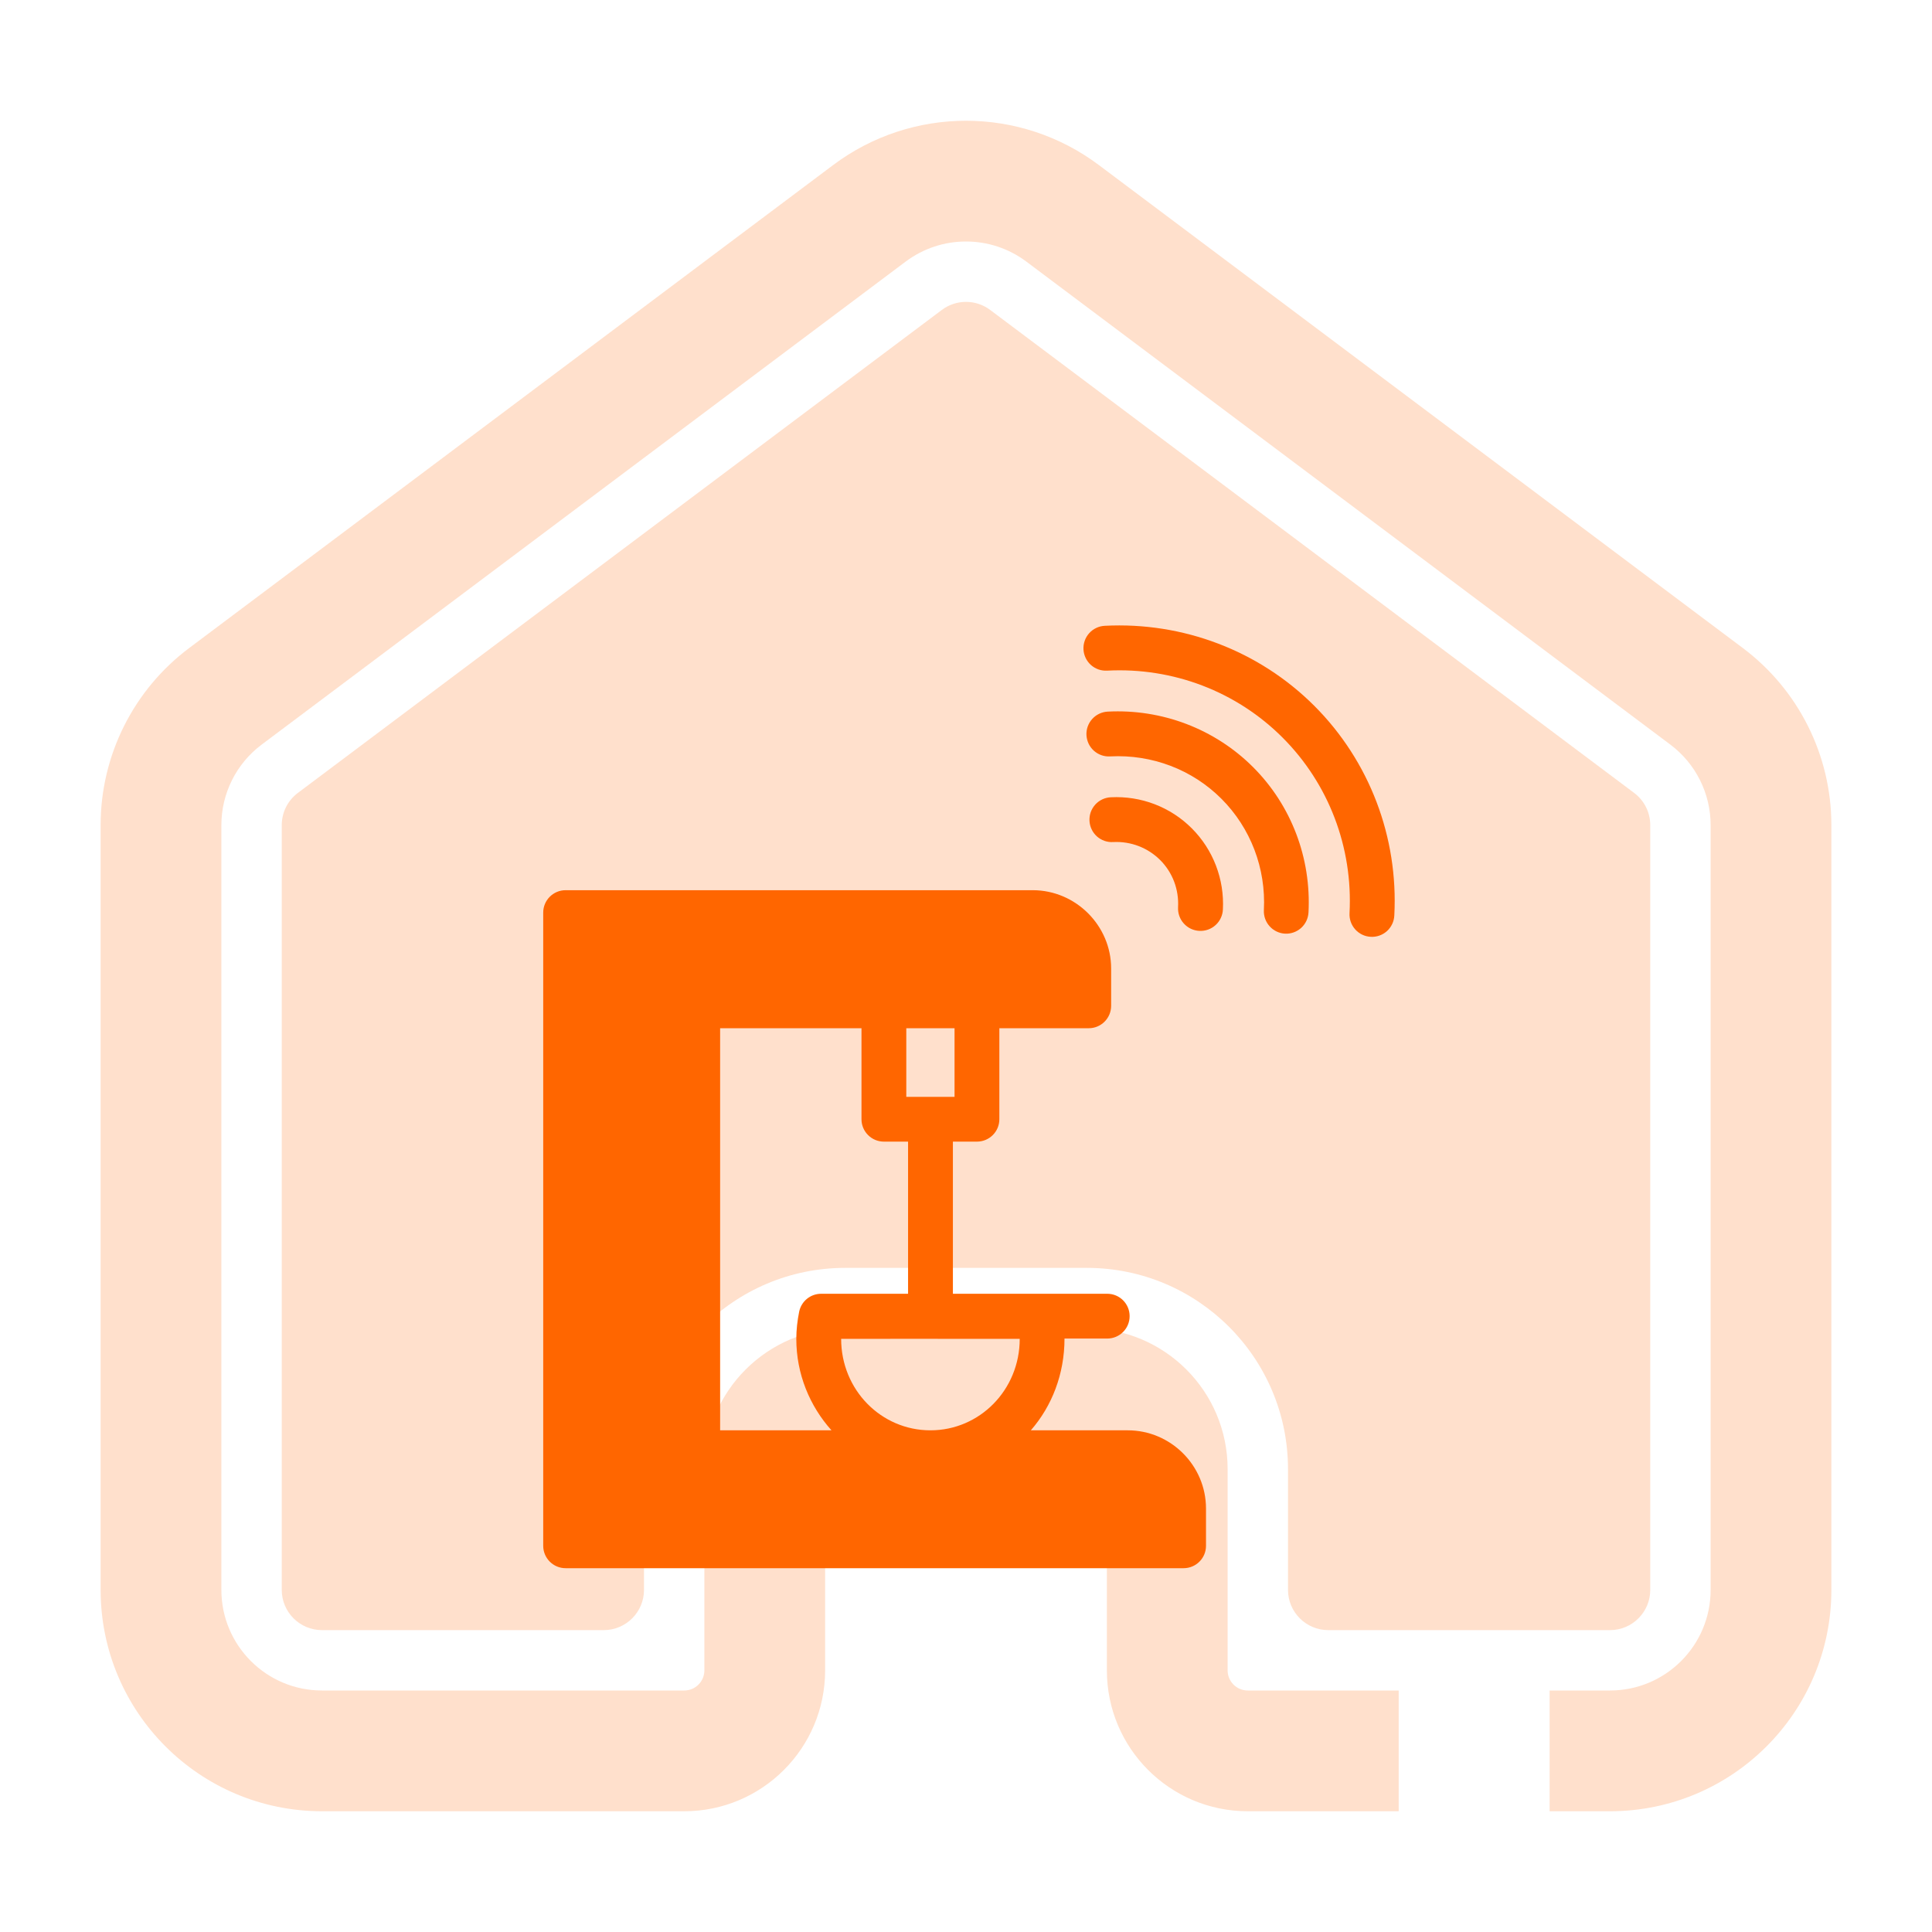
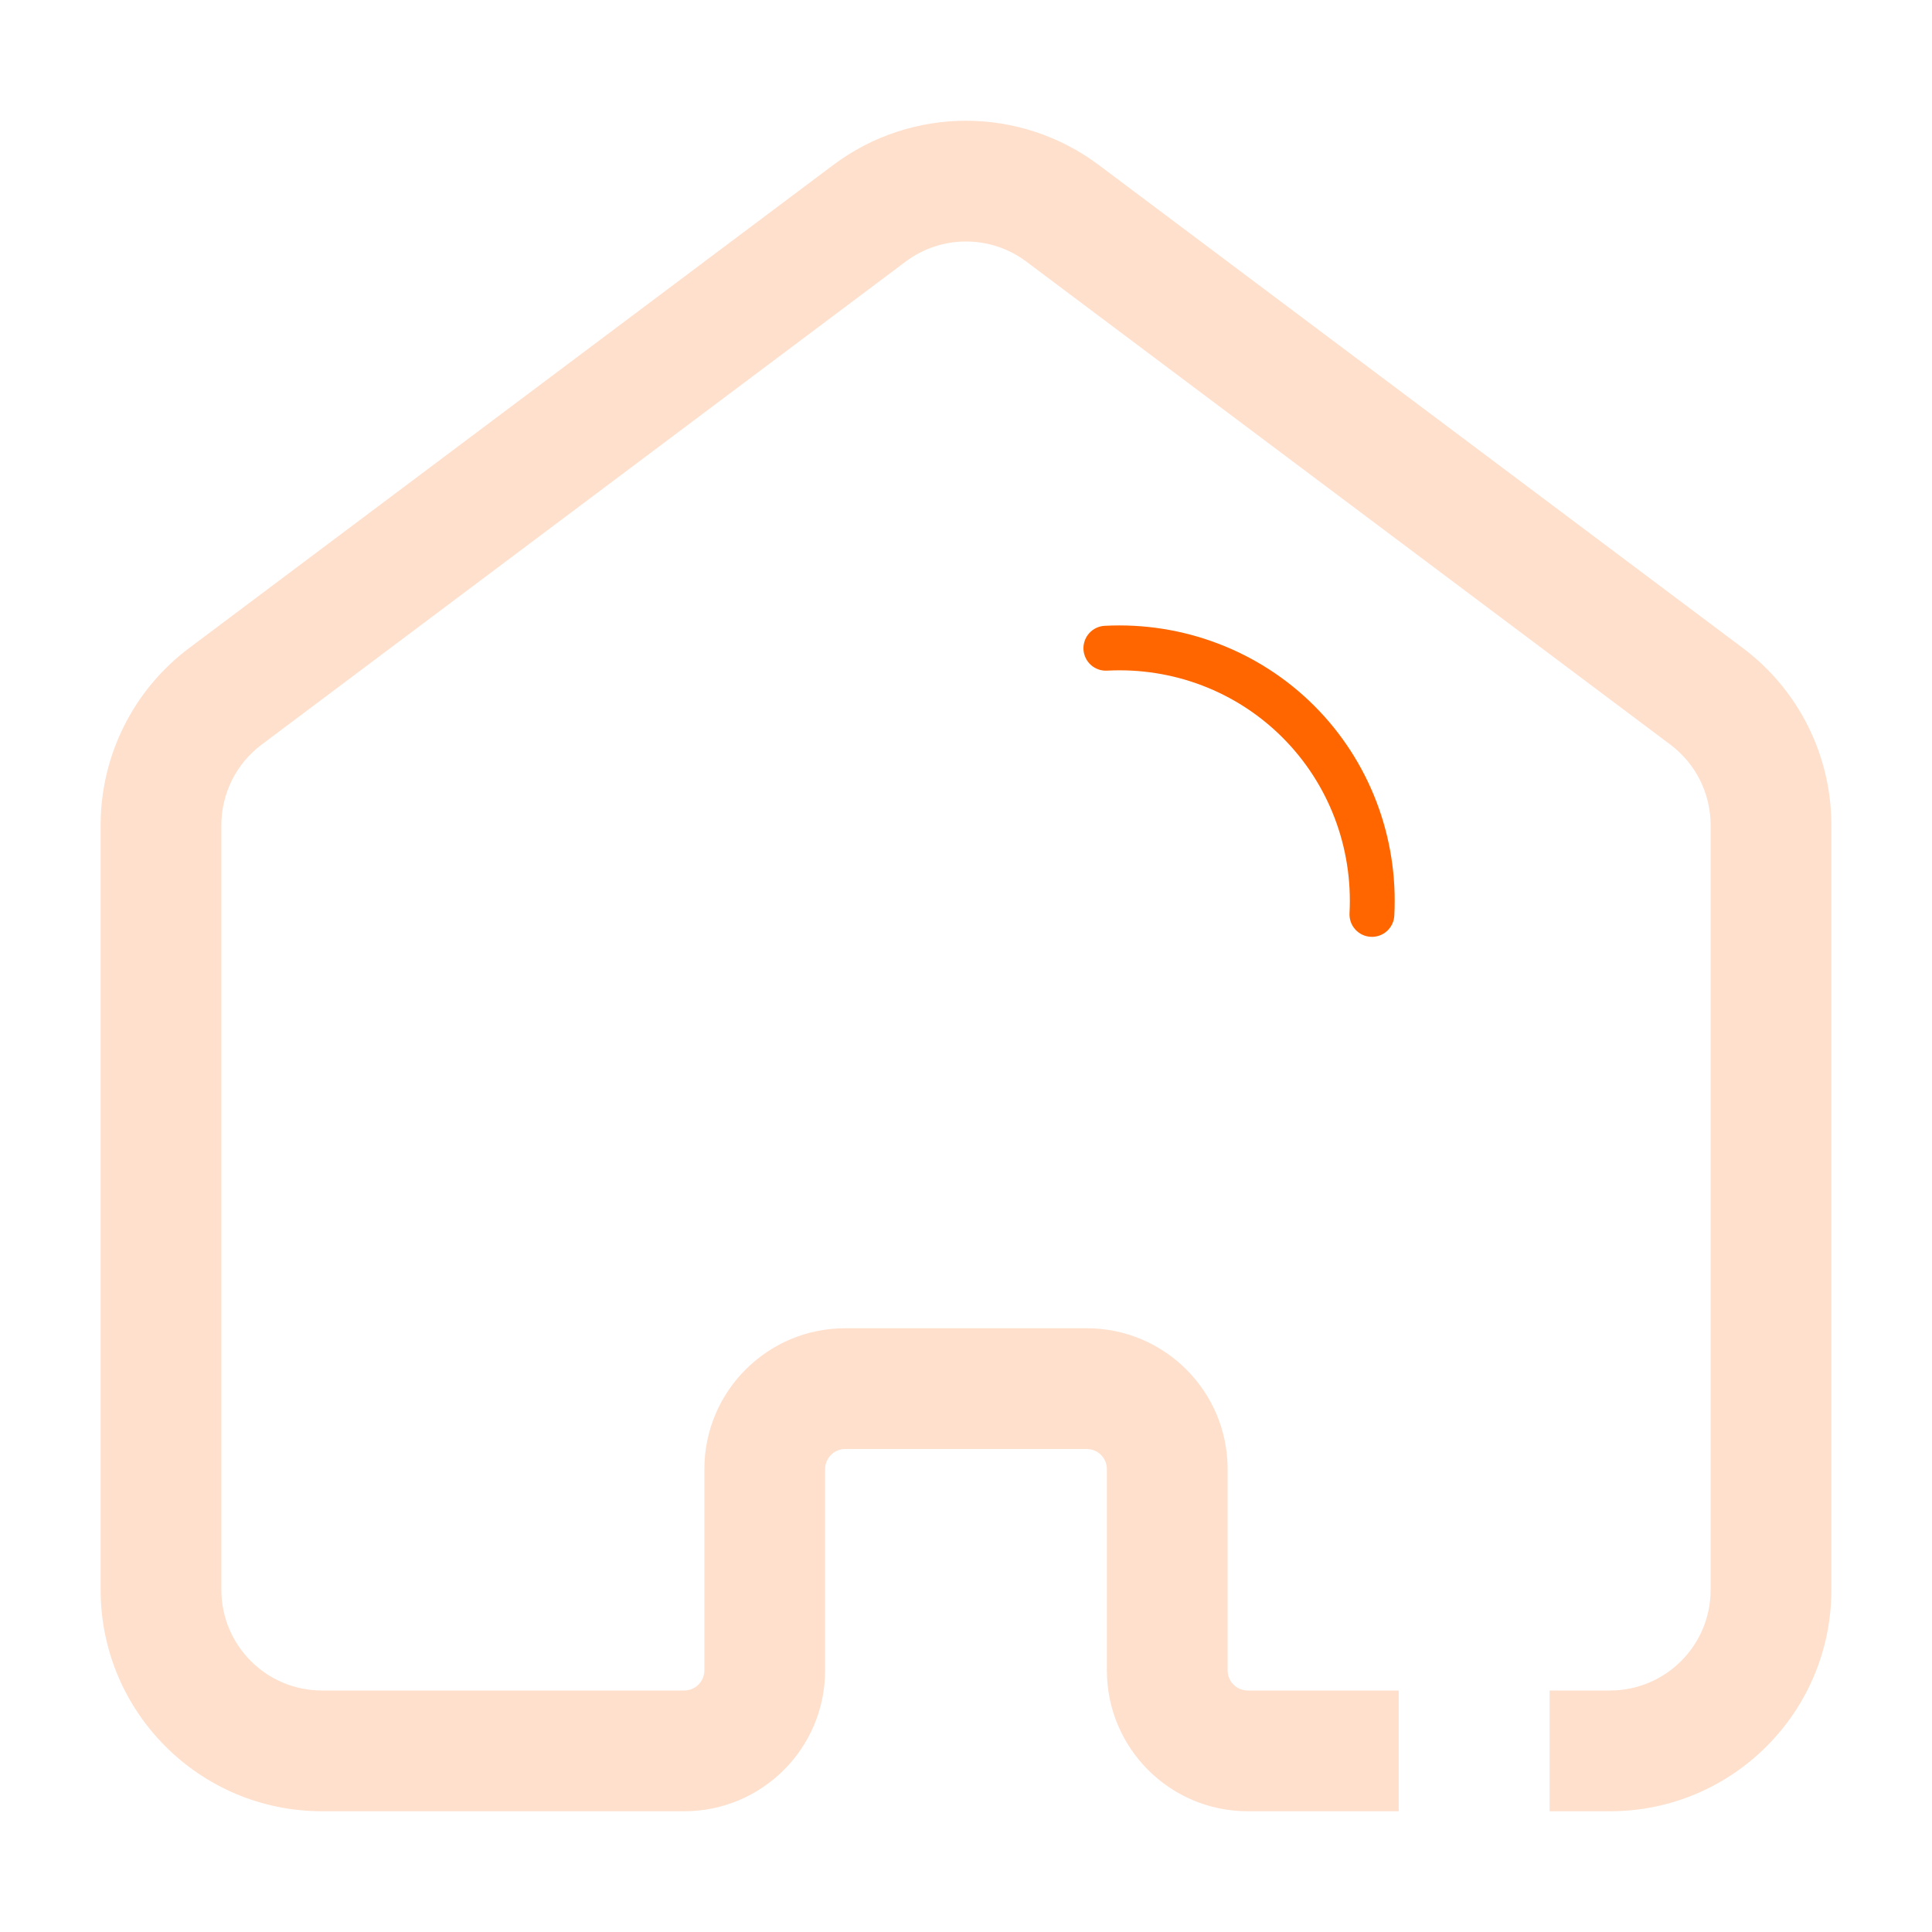
<svg xmlns="http://www.w3.org/2000/svg" width="72" height="72" viewBox="0 0 72 72" fill="none">
  <path d="M33.75 9.75C35.083 8.75 36.917 8.75 38.25 9.75L62.25 27.75C63.194 28.458 63.75 29.57 63.75 30.75V59.25C63.75 61.321 62.071 63 60 63H57.75V67.5H60C64.556 67.5 68.25 63.806 68.25 59.25V30.75C68.25 28.153 67.028 25.708 64.95 24.15L40.95 6.15C38.017 3.95 33.983 3.95 31.05 6.15L7.05 24.15C4.973 25.708 3.75 28.153 3.75 30.75V59.25C3.75 63.806 7.444 67.5 12 67.5H25.5C28.399 67.5 30.75 65.15 30.75 62.25V54.75C30.75 54.336 31.086 54 31.5 54H40.5C40.914 54 41.25 54.336 41.25 54.75V62.25C41.25 65.15 43.6 67.5 46.5 67.5H52.125V63H46.5C46.086 63 45.75 62.664 45.75 62.25V54.75C45.75 51.85 43.4 49.5 40.5 49.5H31.5C28.601 49.5 26.25 51.85 26.25 54.75V62.25C26.25 62.664 25.914 63 25.5 63H12C9.929 63 8.25 61.321 8.25 59.25V30.75C8.25 29.57 8.806 28.458 9.75 27.75L33.75 9.75Z" fill="#FFE0CC" />
-   <path d="M36.9 11.55C36.367 11.15 35.633 11.15 35.1 11.55L11.1 29.55C10.722 29.833 10.5 30.278 10.5 30.75V59.25C10.5 60.078 11.172 60.75 12 60.75H22.5C23.328 60.75 24 60.078 24 59.25V54.75C24 50.608 27.358 47.25 31.5 47.25H40.5C44.642 47.25 48 50.608 48 54.75V59.25C48 60.078 48.672 60.75 49.5 60.75H60C60.828 60.75 61.5 60.078 61.5 59.25V30.75C61.5 30.278 61.278 29.833 60.9 29.55L36.9 11.55Z" fill="#FFE0CC" />
-   <path d="M21.082 33.175C20.619 33.173 20.242 33.549 20.244 34.013V57.609C20.245 58.071 20.62 58.444 21.082 58.442H44.113C44.572 58.44 44.944 58.068 44.944 57.609V56.217C44.944 54.616 43.63 53.304 42.03 53.304H38.416C39.203 52.402 39.671 51.206 39.671 49.884H41.267C41.728 49.882 42.1 49.507 42.098 49.046C42.097 48.587 41.725 48.216 41.267 48.215H35.512V42.545H36.41C36.87 42.544 37.242 42.172 37.243 41.713V38.319H40.571C41.034 38.321 41.41 37.945 41.409 37.481V36.094C41.409 34.493 40.088 33.175 38.487 33.175H21.082ZM26.837 38.319H32.105V41.713C32.107 42.174 32.482 42.547 32.943 42.545H33.841V48.215H30.596C30.2 48.217 29.86 48.498 29.782 48.886C29.715 49.219 29.677 49.555 29.676 49.895C29.676 51.204 30.176 52.399 30.987 53.304H26.837V38.319ZM33.775 38.319H35.573V40.876H33.775V38.319ZM31.347 49.895C31.343 49.891 35.787 49.896 38.002 49.895C38.002 51.795 36.513 53.304 34.674 53.304C32.836 53.304 31.347 51.795 31.347 49.895Z" fill="#FF6600" />
-   <path d="M41.396 29.712C41.286 29.717 41.178 29.744 41.078 29.791C40.978 29.839 40.889 29.905 40.815 29.987C40.742 30.069 40.685 30.164 40.648 30.268C40.611 30.372 40.596 30.483 40.602 30.593C40.608 30.702 40.635 30.81 40.683 30.909C40.73 31.008 40.797 31.096 40.878 31.17C40.96 31.243 41.056 31.299 41.159 31.336C41.263 31.372 41.373 31.388 41.482 31.381C42.145 31.347 42.778 31.593 43.238 32.053C43.698 32.514 43.938 33.145 43.903 33.809C43.897 33.919 43.912 34.03 43.949 34.134C43.986 34.238 44.042 34.334 44.117 34.416C44.191 34.498 44.28 34.565 44.38 34.612C44.48 34.659 44.588 34.686 44.699 34.691C44.808 34.696 44.918 34.68 45.022 34.643C45.125 34.606 45.22 34.549 45.301 34.475C45.383 34.401 45.449 34.312 45.495 34.212C45.542 34.113 45.569 34.005 45.574 33.895C45.633 32.766 45.211 31.666 44.415 30.87C43.619 30.073 42.524 29.654 41.396 29.712Z" fill="#FF6600" />
-   <path d="M41.278 26.52C41.058 26.532 40.851 26.631 40.703 26.795C40.555 26.959 40.478 27.175 40.489 27.396C40.495 27.506 40.522 27.614 40.569 27.714C40.616 27.813 40.683 27.903 40.765 27.977C40.847 28.05 40.943 28.107 41.047 28.144C41.151 28.18 41.261 28.196 41.371 28.189C42.93 28.108 44.43 28.679 45.518 29.767C46.607 30.856 47.183 32.36 47.101 33.919C47.09 34.14 47.167 34.356 47.315 34.52C47.463 34.684 47.67 34.783 47.89 34.795C48.111 34.806 48.326 34.728 48.49 34.581C48.654 34.433 48.752 34.226 48.764 34.006C48.87 31.981 48.125 30.015 46.7 28.59C45.276 27.165 43.303 26.414 41.278 26.52Z" fill="#FF6600" />
  <path d="M41.167 23.322C41.058 23.328 40.95 23.355 40.851 23.403C40.752 23.45 40.663 23.517 40.59 23.599C40.516 23.681 40.46 23.776 40.424 23.88C40.387 23.984 40.372 24.094 40.378 24.204C40.384 24.314 40.412 24.421 40.459 24.52C40.507 24.619 40.573 24.708 40.655 24.782C40.737 24.855 40.833 24.911 40.937 24.948C41.041 24.984 41.151 24.999 41.26 24.993C43.715 24.864 46.081 25.77 47.797 27.487C49.514 29.204 50.422 31.574 50.293 34.031C50.287 34.14 50.302 34.25 50.338 34.354C50.374 34.457 50.431 34.553 50.504 34.635C50.577 34.717 50.665 34.783 50.764 34.831C50.863 34.879 50.971 34.906 51.08 34.912C51.191 34.919 51.301 34.903 51.405 34.867C51.51 34.83 51.605 34.773 51.688 34.699C51.77 34.625 51.836 34.535 51.883 34.435C51.931 34.336 51.957 34.227 51.962 34.117C52.116 31.195 51.034 28.359 48.981 26.305C46.928 24.252 44.088 23.169 41.167 23.322Z" fill="#FF6600" />
</svg>